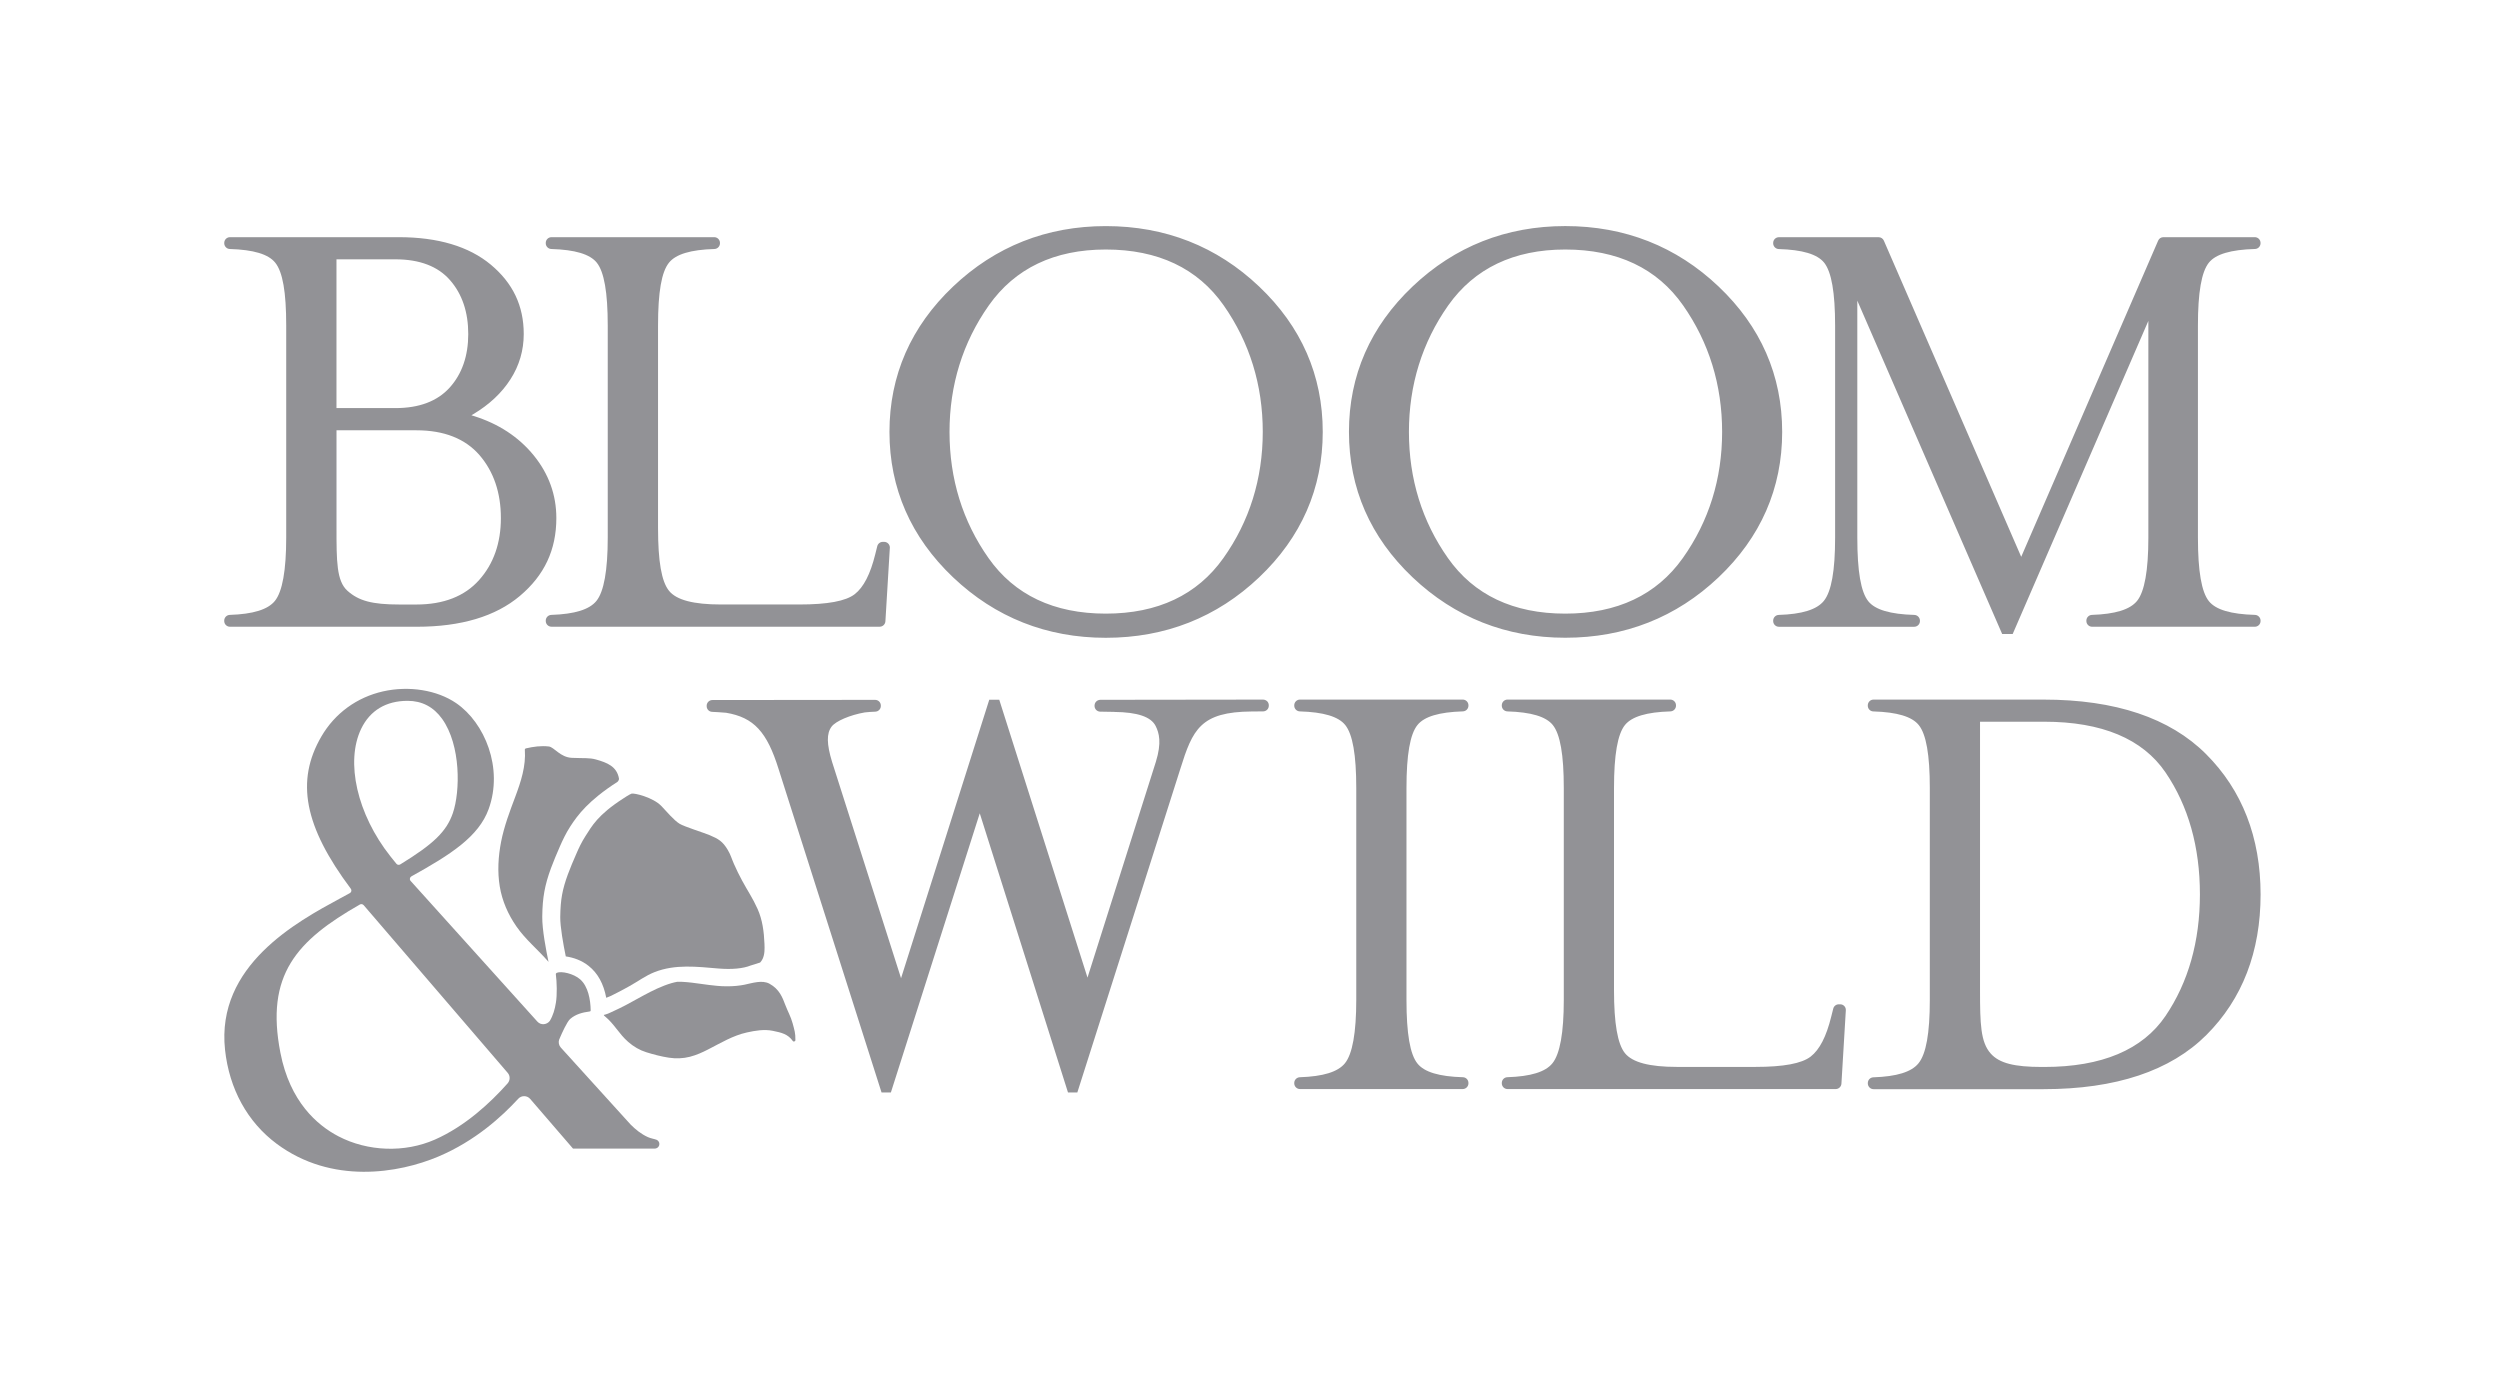
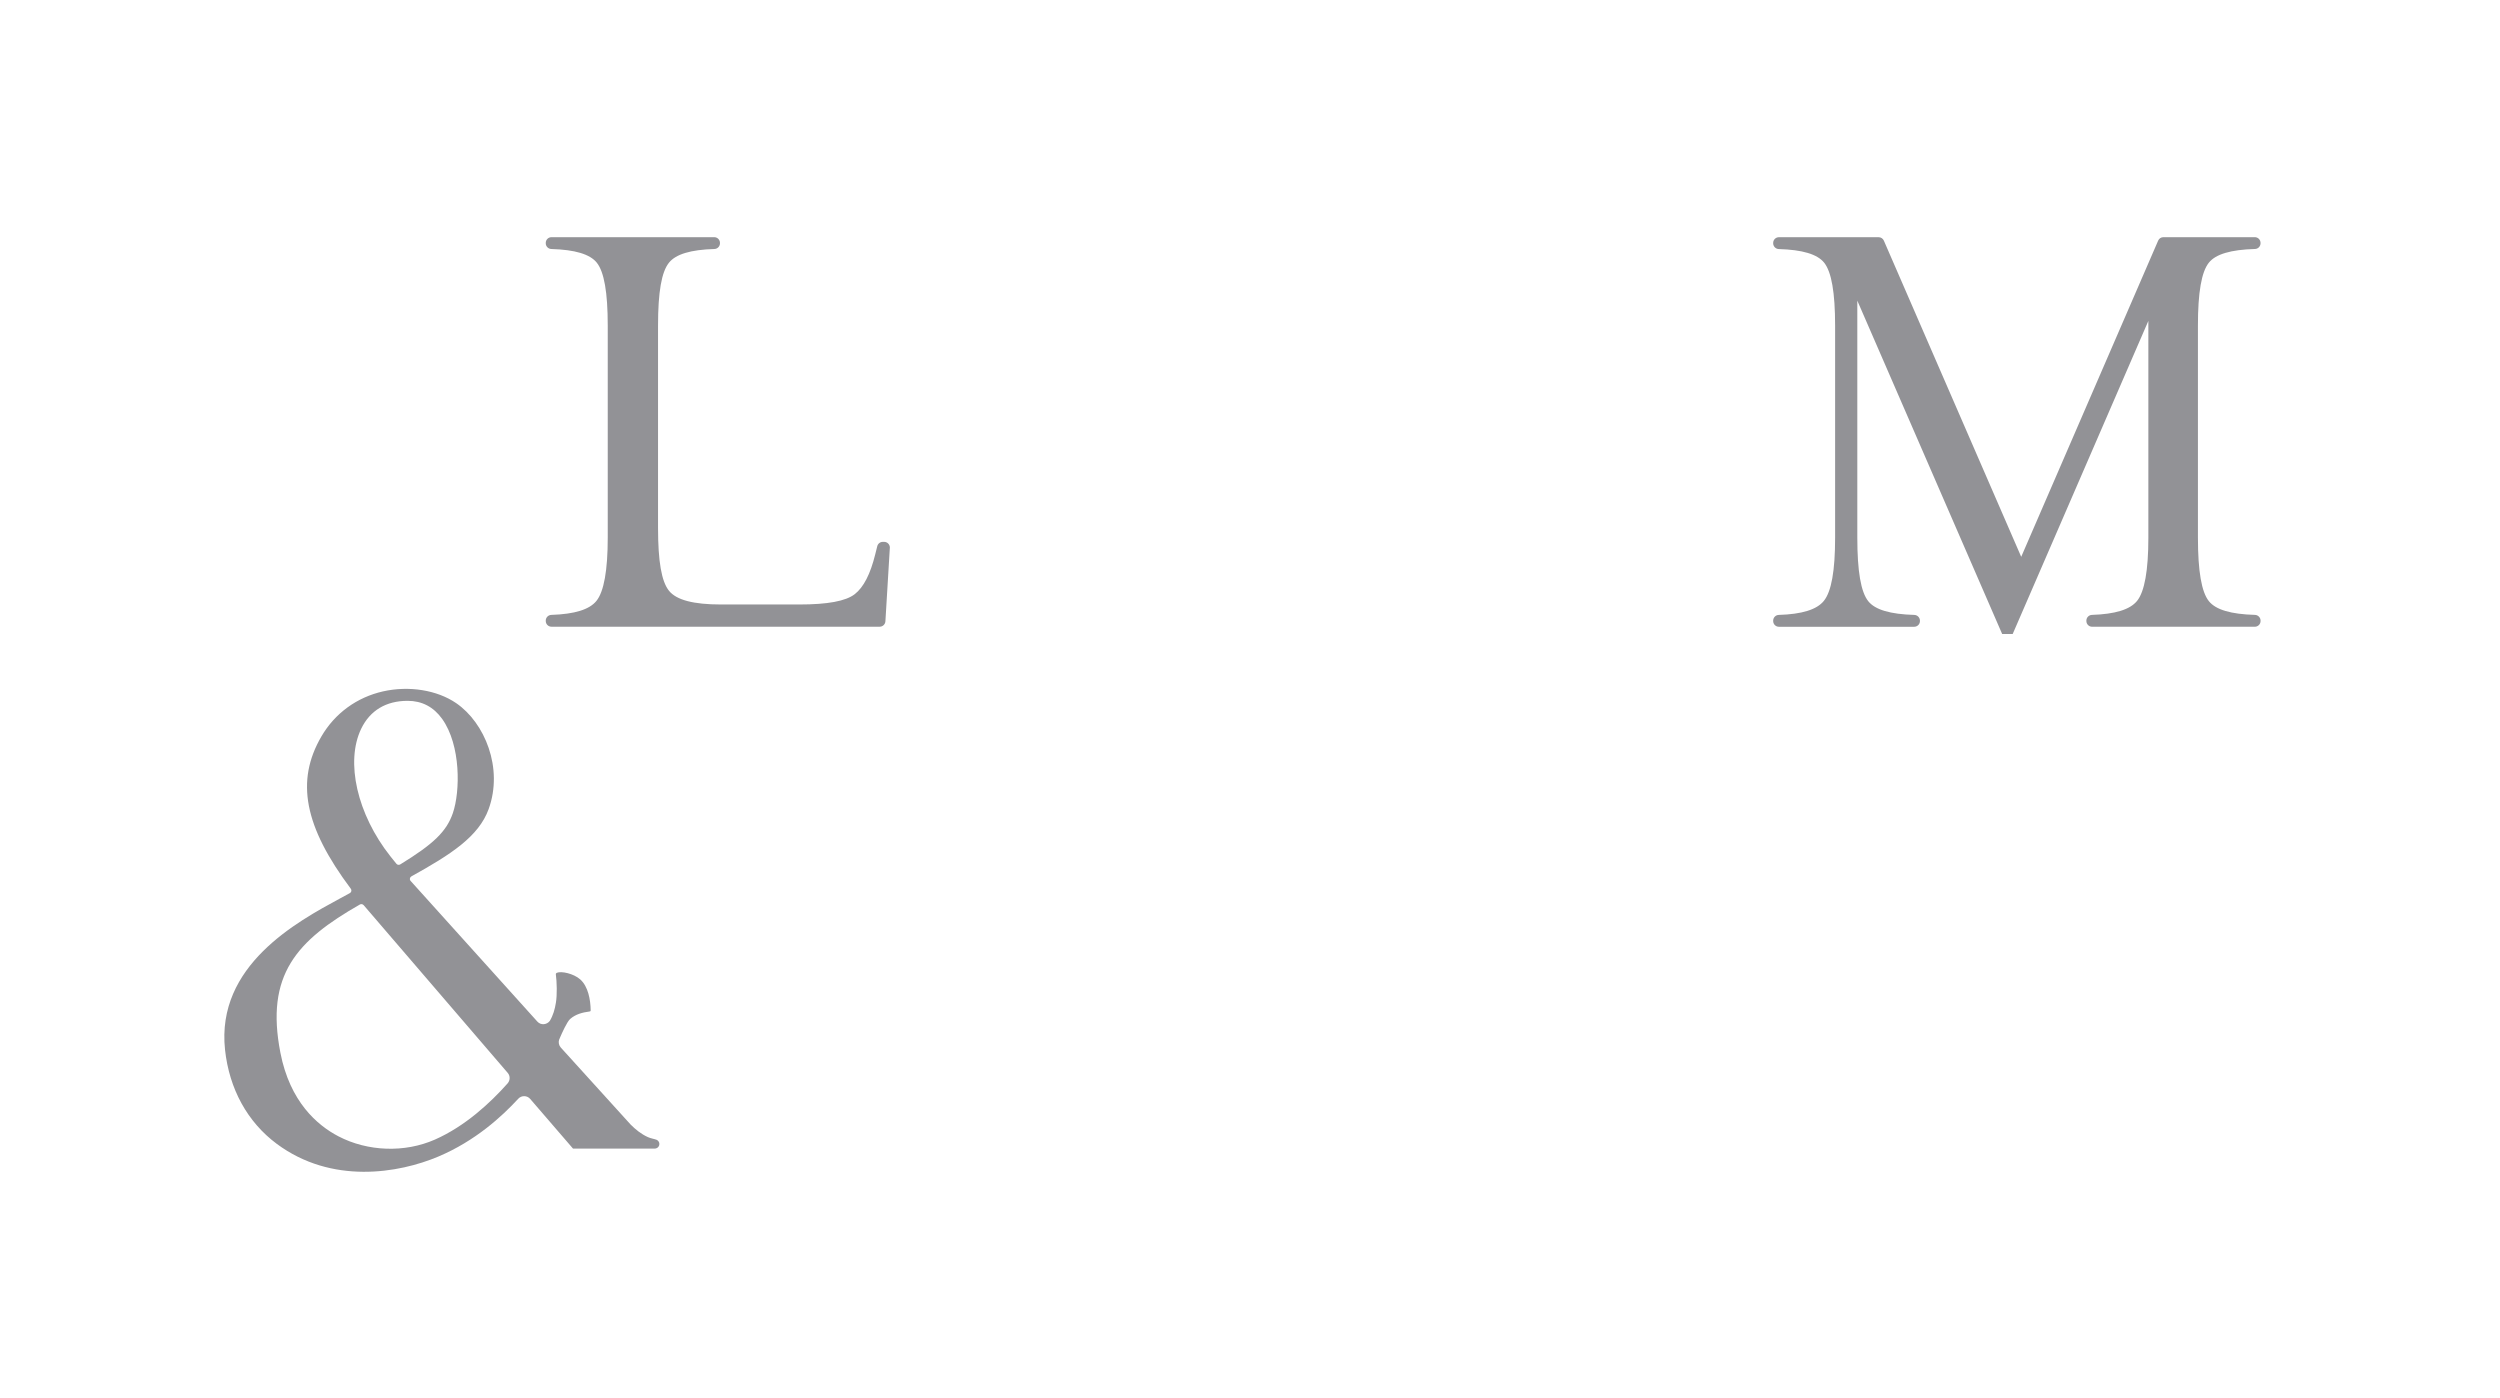
<svg xmlns="http://www.w3.org/2000/svg" width="93" height="52" viewBox="0 0 93 52" fill="none">
-   <path d="M68.455 37.36H68.403C68.305 37.36 68.22 37.427 68.197 37.52L68.122 37.817C67.94 38.559 67.69 39.046 67.357 39.305C67.023 39.563 66.349 39.689 65.296 39.689H62.383C61.358 39.689 60.726 39.521 60.448 39.178C60.174 38.837 60.041 38.072 60.041 36.836V29.312C60.041 28.077 60.175 27.311 60.448 26.971C60.704 26.655 61.257 26.49 62.14 26.464C62.256 26.459 62.347 26.366 62.347 26.25V26.237C62.347 26.12 62.252 26.024 62.133 26.024H56.079C55.962 26.024 55.867 26.12 55.867 26.237V26.25C55.867 26.365 55.957 26.459 56.073 26.464C56.956 26.49 57.51 26.656 57.764 26.97C58.04 27.313 58.173 28.078 58.173 29.312V37.199C58.173 38.415 58.031 39.207 57.751 39.553C57.492 39.875 56.943 40.045 56.072 40.072C55.957 40.077 55.867 40.171 55.867 40.286V40.3C55.867 40.417 55.962 40.513 56.079 40.513H68.288C68.4 40.513 68.494 40.425 68.501 40.313L68.664 37.598C68.665 37.59 68.665 37.58 68.665 37.571C68.667 37.455 68.572 37.36 68.455 37.36ZM54.413 26.024H48.359C48.242 26.024 48.146 26.119 48.146 26.237V26.25C48.146 26.366 48.237 26.46 48.354 26.464C49.237 26.49 49.79 26.656 50.043 26.971C50.319 27.314 50.453 28.08 50.453 29.312V37.199C50.453 38.416 50.311 39.208 50.032 39.553C49.771 39.875 49.222 40.045 48.354 40.073C48.239 40.077 48.146 40.172 48.146 40.286V40.3C48.146 40.417 48.242 40.513 48.359 40.513H54.413C54.53 40.513 54.626 40.417 54.626 40.3V40.286C54.626 40.17 54.536 40.076 54.42 40.073C53.537 40.048 52.983 39.881 52.73 39.564C52.454 39.224 52.321 38.452 52.321 37.199V29.312C52.321 28.077 52.454 27.311 52.73 26.97C52.983 26.655 53.535 26.49 54.42 26.463C54.536 26.459 54.626 26.365 54.626 26.249V26.236C54.626 26.119 54.53 26.024 54.413 26.024ZM82.066 28.053C80.72 26.706 78.687 26.025 76.023 26.025H69.694C69.577 26.025 69.482 26.12 69.482 26.239V26.253C69.482 26.369 69.573 26.463 69.689 26.465C70.572 26.491 71.125 26.657 71.379 26.973C71.655 27.316 71.789 28.082 71.789 29.314V37.202C71.789 38.435 71.652 39.206 71.368 39.555C71.108 39.877 70.559 40.048 69.69 40.076C69.574 40.079 69.483 40.173 69.483 40.289V40.303C69.483 40.42 69.578 40.517 69.696 40.517H76.024C78.704 40.517 80.741 39.838 82.079 38.5C83.417 37.163 84.094 35.404 84.094 33.271C84.092 31.153 83.411 29.398 82.066 28.053ZM74.053 39.19C73.677 38.766 73.657 38.088 73.657 36.837V26.848H76.048C78.187 26.848 79.704 27.483 80.557 28.734C81.406 29.98 81.837 31.506 81.837 33.27C81.837 35.017 81.407 36.539 80.557 37.794C79.704 39.052 78.187 39.691 76.048 39.691H75.952C74.943 39.69 74.377 39.556 74.053 39.19ZM46.985 26.025L40.932 26.033C40.877 26.035 40.822 26.055 40.782 26.094C40.741 26.134 40.719 26.188 40.717 26.246V26.257C40.715 26.372 40.806 26.468 40.921 26.473C41.039 26.478 41.175 26.479 41.305 26.48C41.352 26.48 41.399 26.481 41.446 26.481V26.484C42.315 26.493 42.82 26.665 42.991 27.009C43.119 27.266 43.219 27.623 42.999 28.337L40.455 36.367L37.172 26.029H36.801L33.519 36.39L30.952 28.339C30.751 27.676 30.745 27.286 30.934 27.032C31.088 26.825 31.622 26.597 32.17 26.502C32.291 26.49 32.421 26.477 32.559 26.474C32.675 26.471 32.767 26.378 32.767 26.262V26.25C32.768 26.193 32.746 26.139 32.706 26.098C32.666 26.057 32.612 26.035 32.555 26.035L26.501 26.041C26.384 26.041 26.288 26.137 26.288 26.254V26.267C26.287 26.383 26.377 26.478 26.493 26.481C26.635 26.487 26.815 26.498 27.014 26.515C28.039 26.689 28.531 27.219 28.965 28.613L32.793 40.639H33.141L36.447 30.255L39.729 40.639H40.077L43.905 28.612C44.367 27.134 44.653 26.481 46.569 26.467V26.466H46.673C46.791 26.466 46.902 26.465 46.99 26.464C47.107 26.461 47.199 26.369 47.199 26.256L47.2 26.239C47.2 26.182 47.179 26.128 47.139 26.087C47.095 26.047 47.041 26.025 46.985 26.025ZM35.456 21.478C37.028 22.969 38.938 23.726 41.136 23.726C43.348 23.726 45.267 22.969 46.839 21.478C48.409 19.987 49.206 18.167 49.206 16.067C49.206 13.968 48.41 12.148 46.839 10.658C45.267 9.166 43.349 8.411 41.136 8.411C38.938 8.411 37.027 9.167 35.456 10.658C33.886 12.147 33.088 13.968 33.088 16.067C33.089 18.167 33.886 19.987 35.456 21.478ZM45.51 20.761C44.538 22.132 43.066 22.827 41.136 22.827C39.206 22.827 37.738 22.132 36.773 20.761C35.81 19.394 35.322 17.816 35.322 16.067C35.322 14.321 35.815 12.738 36.784 11.361C37.759 9.981 39.222 9.282 41.136 9.282C43.08 9.282 44.557 9.982 45.523 11.363C46.486 12.739 46.975 14.322 46.975 16.067C46.973 17.814 46.481 19.394 45.51 20.761ZM66.297 16.067C66.297 13.968 65.501 12.147 63.93 10.657C62.36 9.166 60.441 8.41 58.228 8.41C56.03 8.41 54.118 9.166 52.548 10.657C50.978 12.147 50.181 13.967 50.181 16.066C50.181 18.165 50.977 19.986 52.548 21.477C54.121 22.968 56.032 23.724 58.228 23.724C60.439 23.724 62.357 22.968 63.93 21.477C65.5 19.987 66.297 18.167 66.297 16.067ZM58.227 9.282C60.173 9.282 61.648 9.982 62.613 11.363C63.576 12.739 64.063 14.322 64.063 16.067C64.063 17.814 63.571 19.393 62.6 20.761C61.627 22.132 60.156 22.827 58.227 22.827C56.297 22.827 54.829 22.132 53.864 20.761C52.901 19.395 52.412 17.816 52.412 16.067C52.412 14.321 52.905 12.738 53.874 11.361C54.85 9.982 56.315 9.282 58.227 9.282ZM19.855 16.941C19.296 16.254 18.542 15.76 17.615 15.473L17.537 15.448L17.608 15.406C18.2 15.053 18.666 14.617 18.991 14.107C19.318 13.598 19.483 13.032 19.483 12.426C19.483 11.378 19.082 10.533 18.258 9.845C17.442 9.166 16.29 8.823 14.835 8.823H8.555C8.438 8.823 8.342 8.918 8.342 9.036V9.05C8.342 9.164 8.435 9.26 8.548 9.263C9.43 9.289 9.984 9.455 10.238 9.771C10.517 10.117 10.647 10.861 10.647 12.112V20C10.647 21.217 10.505 22.009 10.226 22.354C9.965 22.676 9.416 22.846 8.547 22.874C8.432 22.879 8.341 22.972 8.341 23.088V23.102C8.341 23.219 8.436 23.315 8.554 23.315H15.514C17.147 23.315 18.434 22.931 19.337 22.171C20.251 21.403 20.696 20.455 20.696 19.273C20.697 18.411 20.413 17.627 19.855 16.941ZM18.633 19.272C18.633 20.2 18.361 20.976 17.823 21.577C17.286 22.181 16.5 22.488 15.49 22.488H14.86C13.836 22.488 13.343 22.35 12.926 21.978C12.518 21.614 12.518 20.871 12.518 19.637V16.007H15.492C16.517 16.007 17.306 16.318 17.837 16.93C18.364 17.541 18.633 18.329 18.633 19.272ZM12.517 15.182V9.647H14.713C15.61 9.647 16.294 9.908 16.743 10.424C17.192 10.938 17.419 11.611 17.419 12.425C17.419 13.24 17.187 13.909 16.73 14.416C16.273 14.924 15.594 15.181 14.713 15.181H12.517V15.182Z" fill="#929296" />
  <path d="M32.937 23.112L33.101 20.395C33.102 20.387 33.103 20.379 33.103 20.371C33.103 20.253 33.008 20.157 32.89 20.157H32.841C32.743 20.157 32.658 20.224 32.634 20.319L32.56 20.616C32.377 21.359 32.127 21.846 31.795 22.104C31.462 22.362 30.787 22.487 29.733 22.487H26.82C25.797 22.487 25.163 22.321 24.887 21.977C24.608 21.631 24.479 20.888 24.479 19.635V12.112C24.479 10.861 24.609 10.116 24.887 9.771C25.141 9.455 25.694 9.289 26.575 9.263C26.69 9.26 26.783 9.165 26.783 9.05V9.036C26.783 8.919 26.687 8.823 26.57 8.823H20.515C20.398 8.823 20.302 8.918 20.302 9.036V9.05C20.302 9.164 20.394 9.26 20.508 9.263C21.391 9.289 21.945 9.455 22.199 9.77C22.475 10.113 22.608 10.878 22.608 12.112V20C22.608 21.217 22.466 22.009 22.187 22.354C21.926 22.676 21.377 22.846 20.508 22.874C20.393 22.879 20.302 22.972 20.302 23.087V23.101C20.302 23.218 20.397 23.314 20.515 23.314H32.725C32.837 23.313 32.931 23.225 32.937 23.112ZM82.171 9.77C82.426 9.453 82.987 9.288 83.887 9.262C84.002 9.258 84.092 9.164 84.092 9.049V9.036C84.092 8.919 83.997 8.823 83.879 8.823H80.478C80.392 8.823 80.316 8.873 80.283 8.952L75.189 20.714L70.08 8.953C70.047 8.874 69.97 8.824 69.884 8.824H66.175C66.058 8.824 65.962 8.919 65.962 9.037V9.051C65.962 9.165 66.055 9.261 66.168 9.265C67.05 9.29 67.603 9.456 67.858 9.771C68.132 10.114 68.266 10.879 68.266 12.113V20.001C68.266 21.236 68.129 22.005 67.846 22.355C67.584 22.677 67.035 22.849 66.167 22.875C66.052 22.88 65.962 22.973 65.962 23.089V23.103C65.962 23.22 66.057 23.316 66.175 23.316H71.208C71.326 23.316 71.422 23.221 71.422 23.103V23.089C71.422 22.975 71.329 22.879 71.215 22.875C70.317 22.85 69.755 22.683 69.501 22.367C69.225 22.025 69.092 21.251 69.092 20.001V11.184L74.48 23.584L74.481 23.585H74.872L79.919 11.937V20.007C79.919 21.222 79.777 22.011 79.498 22.355C79.236 22.676 78.687 22.846 77.819 22.874C77.704 22.879 77.613 22.972 77.613 23.088V23.102C77.613 23.219 77.708 23.315 77.826 23.315H83.88C83.997 23.315 84.093 23.22 84.093 23.102V23.088C84.093 22.974 84.001 22.878 83.887 22.874C82.987 22.849 82.427 22.682 82.172 22.365C81.897 22.025 81.763 21.251 81.763 20V12.112C81.762 10.878 81.896 10.111 82.171 9.77ZM24.358 42.728C24.373 42.728 24.386 42.726 24.4 42.722C24.474 42.704 24.529 42.637 24.529 42.557C24.529 42.487 24.486 42.426 24.425 42.4C24.336 42.366 24.211 42.351 24.098 42.299C23.846 42.184 23.643 42.017 23.46 41.834L20.861 38.968C20.79 38.888 20.767 38.776 20.799 38.678C20.812 38.649 20.825 38.617 20.839 38.585V38.584C20.895 38.454 21.089 38.013 21.21 37.906C21.418 37.724 21.675 37.662 21.934 37.627C21.962 37.624 21.974 37.611 21.973 37.576C21.967 37.192 21.88 36.699 21.588 36.437C21.337 36.213 20.881 36.119 20.716 36.187C20.716 36.187 20.672 36.21 20.677 36.239C20.716 36.534 20.729 37.009 20.679 37.304C20.64 37.546 20.577 37.77 20.453 37.977C20.34 38.126 20.121 38.147 19.991 38.004L15.272 32.767C15.243 32.733 15.245 32.696 15.249 32.678C15.255 32.645 15.275 32.618 15.304 32.601C16.779 31.783 17.806 31.12 18.177 30.1C18.732 28.573 18.032 26.884 16.97 26.157C16.259 25.67 15.216 25.502 14.251 25.719C13.274 25.94 12.459 26.534 11.957 27.394C10.991 29.051 11.317 30.746 13.05 33.061C13.07 33.087 13.077 33.118 13.07 33.15C13.063 33.182 13.044 33.208 13.016 33.223C12.899 33.287 12.778 33.353 12.653 33.42C11.039 34.294 8.035 35.919 8.371 39.05C8.528 40.51 9.206 41.741 10.294 42.55C12.337 44.069 14.833 43.648 16.309 43.023C17.68 42.442 18.669 41.537 19.279 40.873C19.4 40.742 19.608 40.746 19.724 40.881L21.317 42.729L24.358 42.728ZM13.438 27.106C13.767 26.428 14.362 26.071 15.164 26.071C15.698 26.071 16.131 26.298 16.451 26.747C17.146 27.724 17.125 29.439 16.845 30.251C16.61 30.93 16.134 31.393 14.888 32.157C14.841 32.185 14.781 32.175 14.746 32.132C14.665 32.034 14.591 31.941 14.522 31.854C13.286 30.292 12.841 28.34 13.438 27.106ZM18.882 40.303C18.238 41.028 17.302 41.897 16.178 42.393C15.056 42.888 13.68 42.841 12.586 42.269C11.798 41.857 10.785 40.984 10.431 39.163C9.866 36.266 11.034 34.989 13.389 33.647C13.407 33.638 13.425 33.633 13.444 33.633C13.476 33.633 13.506 33.647 13.529 33.673C13.606 33.768 17.745 38.582 18.887 39.911C18.985 40.024 18.981 40.191 18.882 40.303Z" fill="#929296" />
-   <path d="M20.172 34.101C20.176 33.725 20.201 33.436 20.251 33.164C20.3 32.893 20.381 32.608 20.497 32.294C20.597 32.024 20.706 31.769 20.828 31.488C20.919 31.281 21.044 31.006 21.218 30.739C21.491 30.318 21.893 29.776 22.967 29.087C22.967 29.087 23.035 29.035 23.025 28.957C22.945 28.515 22.594 28.372 22.17 28.253C21.919 28.184 21.738 28.212 21.277 28.192C20.84 28.174 20.614 27.791 20.416 27.769C20.126 27.736 19.843 27.775 19.568 27.839C19.565 27.839 19.564 27.841 19.562 27.841C19.541 27.845 19.523 27.86 19.524 27.89C19.569 28.497 19.378 29.079 19.168 29.64C18.961 30.19 18.755 30.735 18.641 31.313C18.535 31.86 18.5 32.424 18.591 32.977C18.68 33.515 18.899 34.014 19.209 34.461C19.551 34.957 20.014 35.327 20.405 35.782C20.317 35.361 20.165 34.574 20.172 34.101ZM29.485 38.065C29.42 37.824 29.303 37.62 29.214 37.386C29.113 37.121 29 36.799 28.624 36.594C28.355 36.447 27.991 36.569 27.691 36.632C27.688 36.632 27.687 36.633 27.685 36.633C27.64 36.642 27.596 36.65 27.555 36.655C27.341 36.688 27.109 36.697 26.857 36.686C26.8 36.683 26.742 36.679 26.683 36.674C26.478 36.656 26.276 36.628 26.083 36.601C25.844 36.567 25.617 36.537 25.392 36.525C25.373 36.524 25.355 36.524 25.336 36.523C25.291 36.521 25.243 36.521 25.191 36.523C25.122 36.535 25.051 36.553 24.979 36.573C24.89 36.599 24.799 36.63 24.706 36.666C24.358 36.799 24.033 36.979 23.688 37.167L23.543 37.247C23.376 37.339 23.244 37.411 23.061 37.501C23.038 37.512 22.977 37.544 22.892 37.581C22.84 37.607 22.567 37.74 22.463 37.754C22.462 37.777 22.485 37.794 22.5 37.805C22.858 38.097 23.02 38.455 23.369 38.759C23.572 38.935 23.787 39.063 24.044 39.144C24.317 39.229 24.599 39.303 24.883 39.346C25.145 39.385 25.407 39.378 25.664 39.312C25.9 39.251 26.123 39.152 26.338 39.041C26.812 38.8 27.26 38.523 27.786 38.407C28.097 38.338 28.43 38.282 28.744 38.346C29.078 38.414 29.309 38.467 29.494 38.727C29.522 38.766 29.589 38.738 29.589 38.693C29.593 38.428 29.553 38.318 29.485 38.065Z" fill="#929296" />
-   <path d="M28.438 35.105C28.42 34.664 28.364 34.218 28.182 33.813C27.995 33.396 27.82 33.155 27.604 32.754C27.496 32.554 27.396 32.35 27.305 32.143C27.217 31.945 27.185 31.806 27.074 31.619C26.885 31.299 26.726 31.205 26.392 31.065C26.198 30.983 25.462 30.754 25.282 30.645C25.072 30.519 24.775 30.163 24.608 29.989C24.288 29.653 23.58 29.494 23.495 29.523C23.409 29.552 23.194 29.698 23.194 29.698C22.224 30.32 22.016 30.738 21.779 31.103C21.633 31.329 21.521 31.57 21.442 31.756C21.323 32.028 21.218 32.273 21.125 32.526C21.023 32.804 20.951 33.053 20.909 33.285C20.867 33.518 20.846 33.773 20.841 34.111C20.837 34.474 20.955 35.134 21.047 35.578C21.335 35.621 21.636 35.723 21.9 35.934C22.239 36.204 22.456 36.601 22.552 37.118C22.665 37.077 22.76 37.032 22.804 37.008L22.815 37.002C22.987 36.919 23.108 36.852 23.276 36.761L23.421 36.681C23.734 36.508 24.013 36.295 24.349 36.163C25.121 35.86 25.927 35.962 26.733 36.029C27.224 36.07 27.648 36.03 27.926 35.916L27.956 35.907C28.052 35.879 28.163 35.845 28.277 35.806C28.313 35.766 28.346 35.722 28.369 35.671C28.452 35.494 28.445 35.294 28.438 35.105Z" fill="#929296" />
</svg>